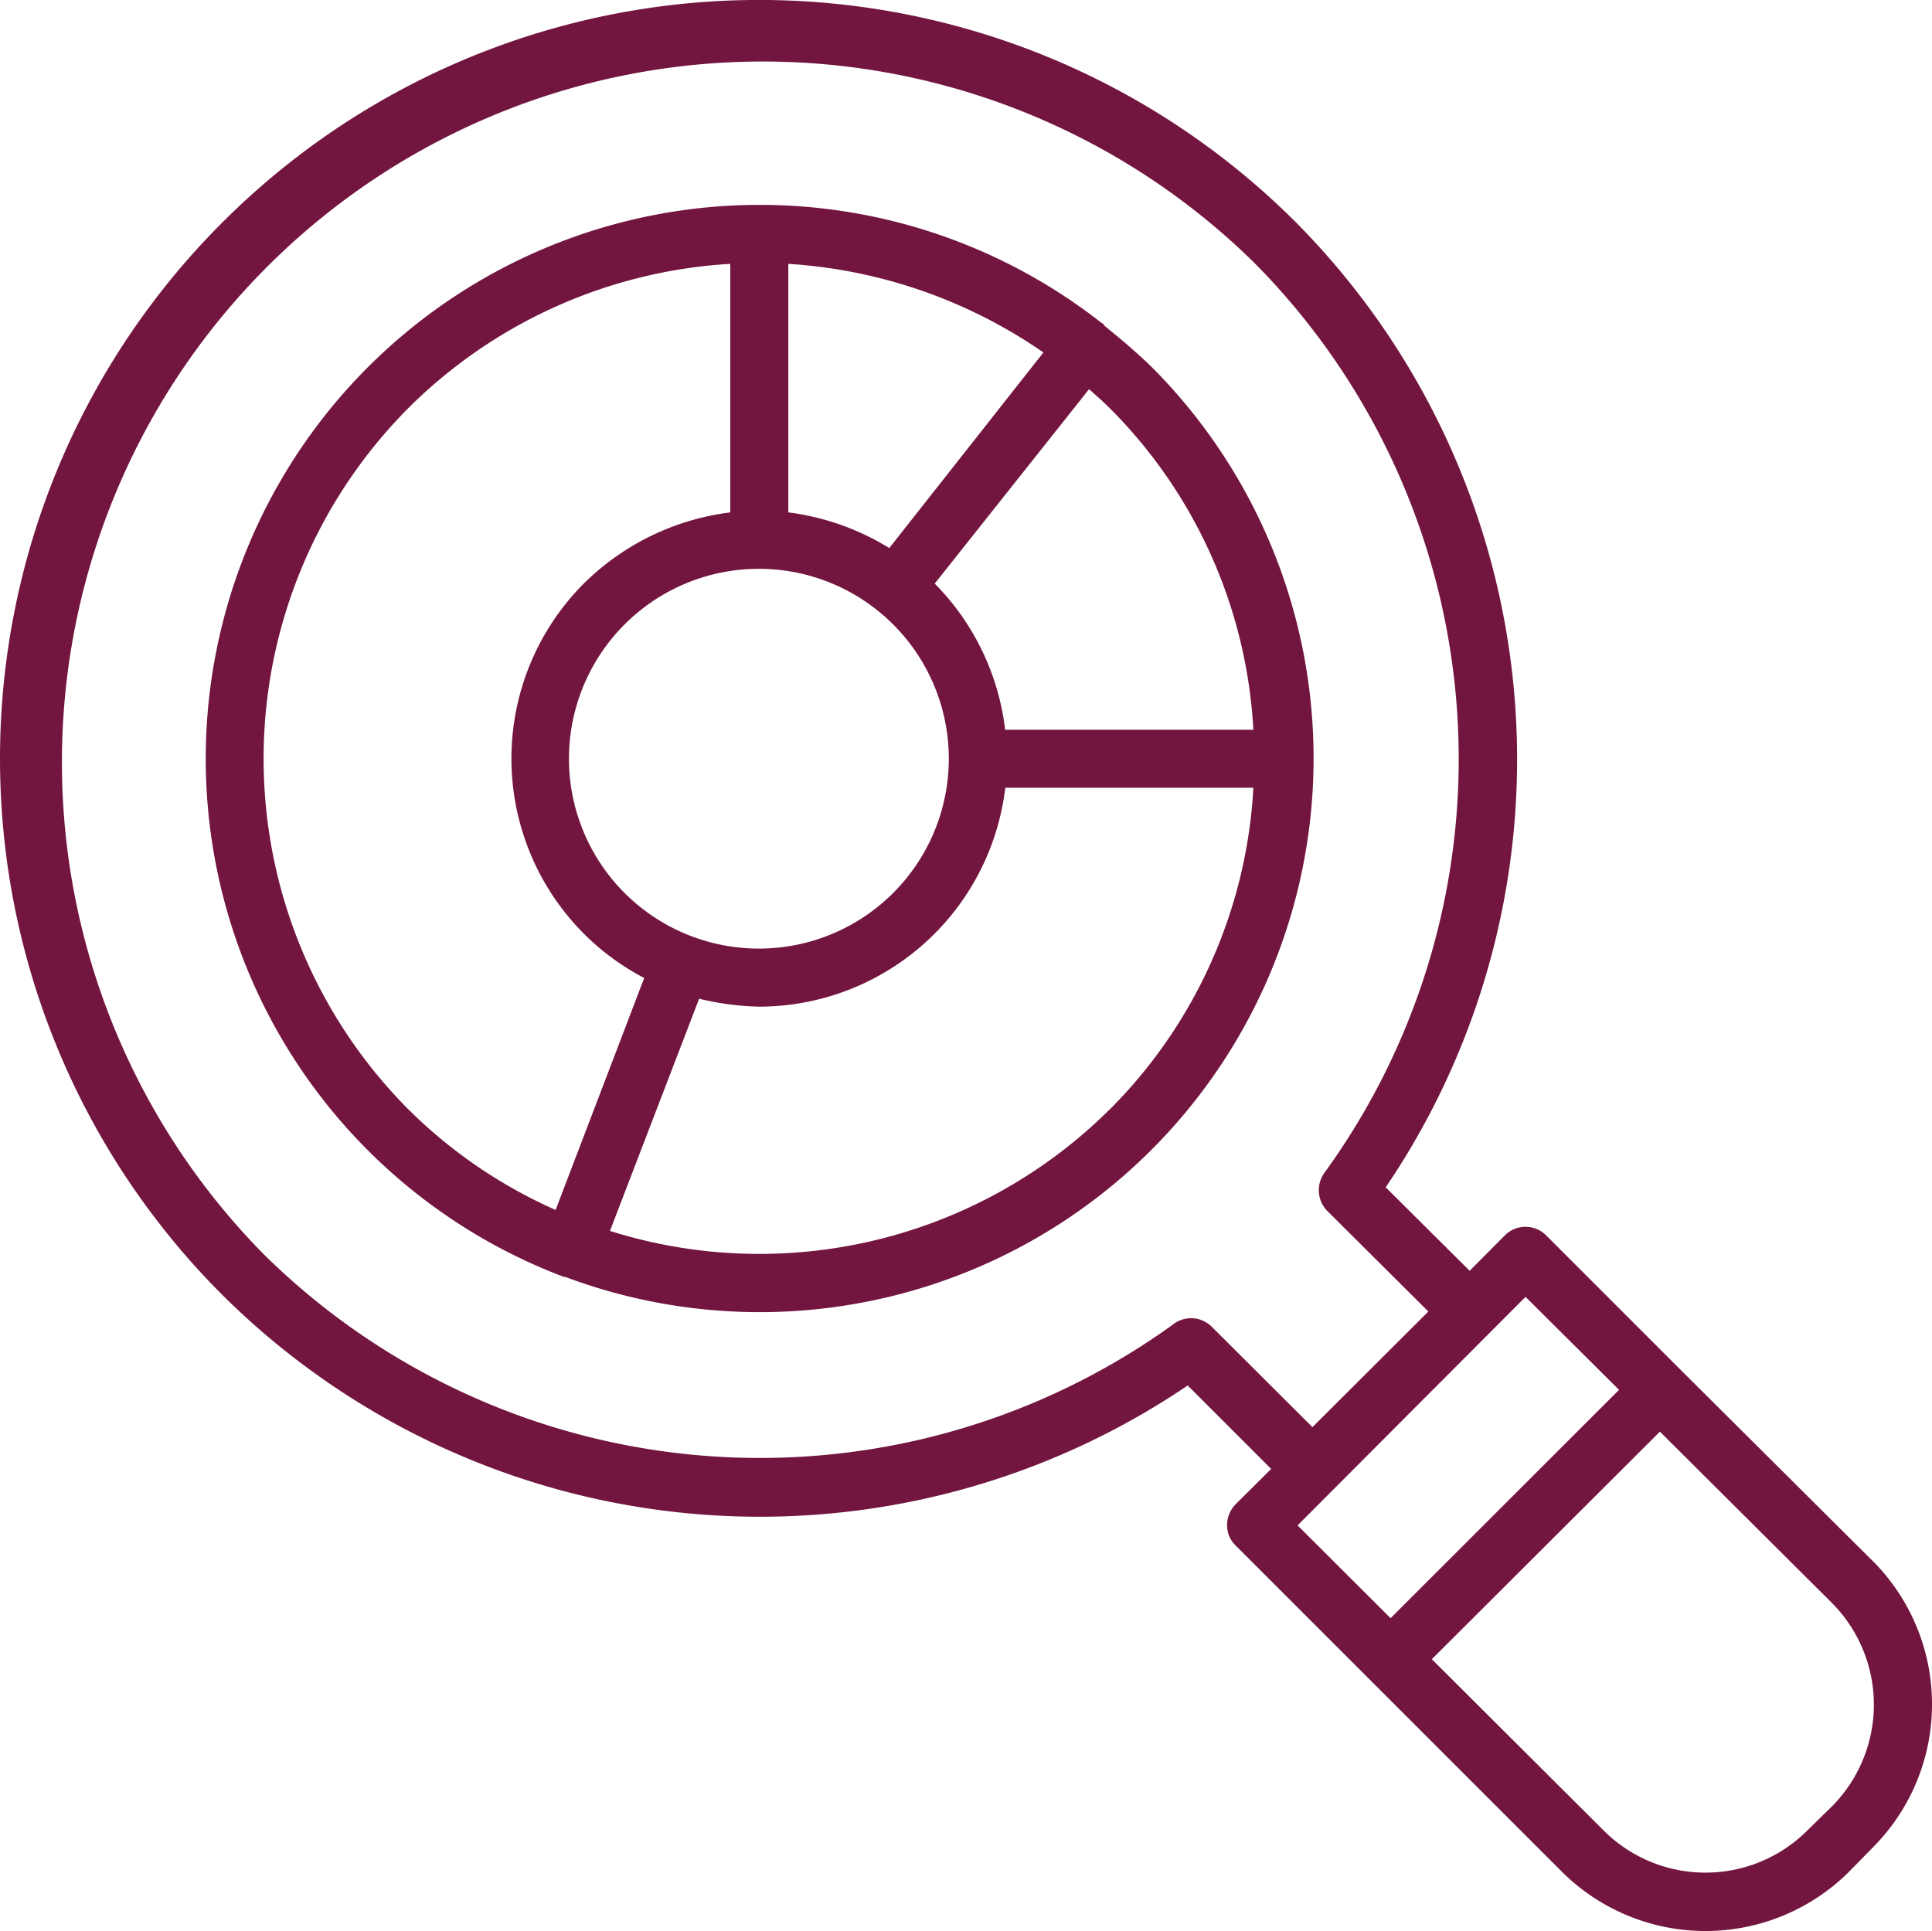
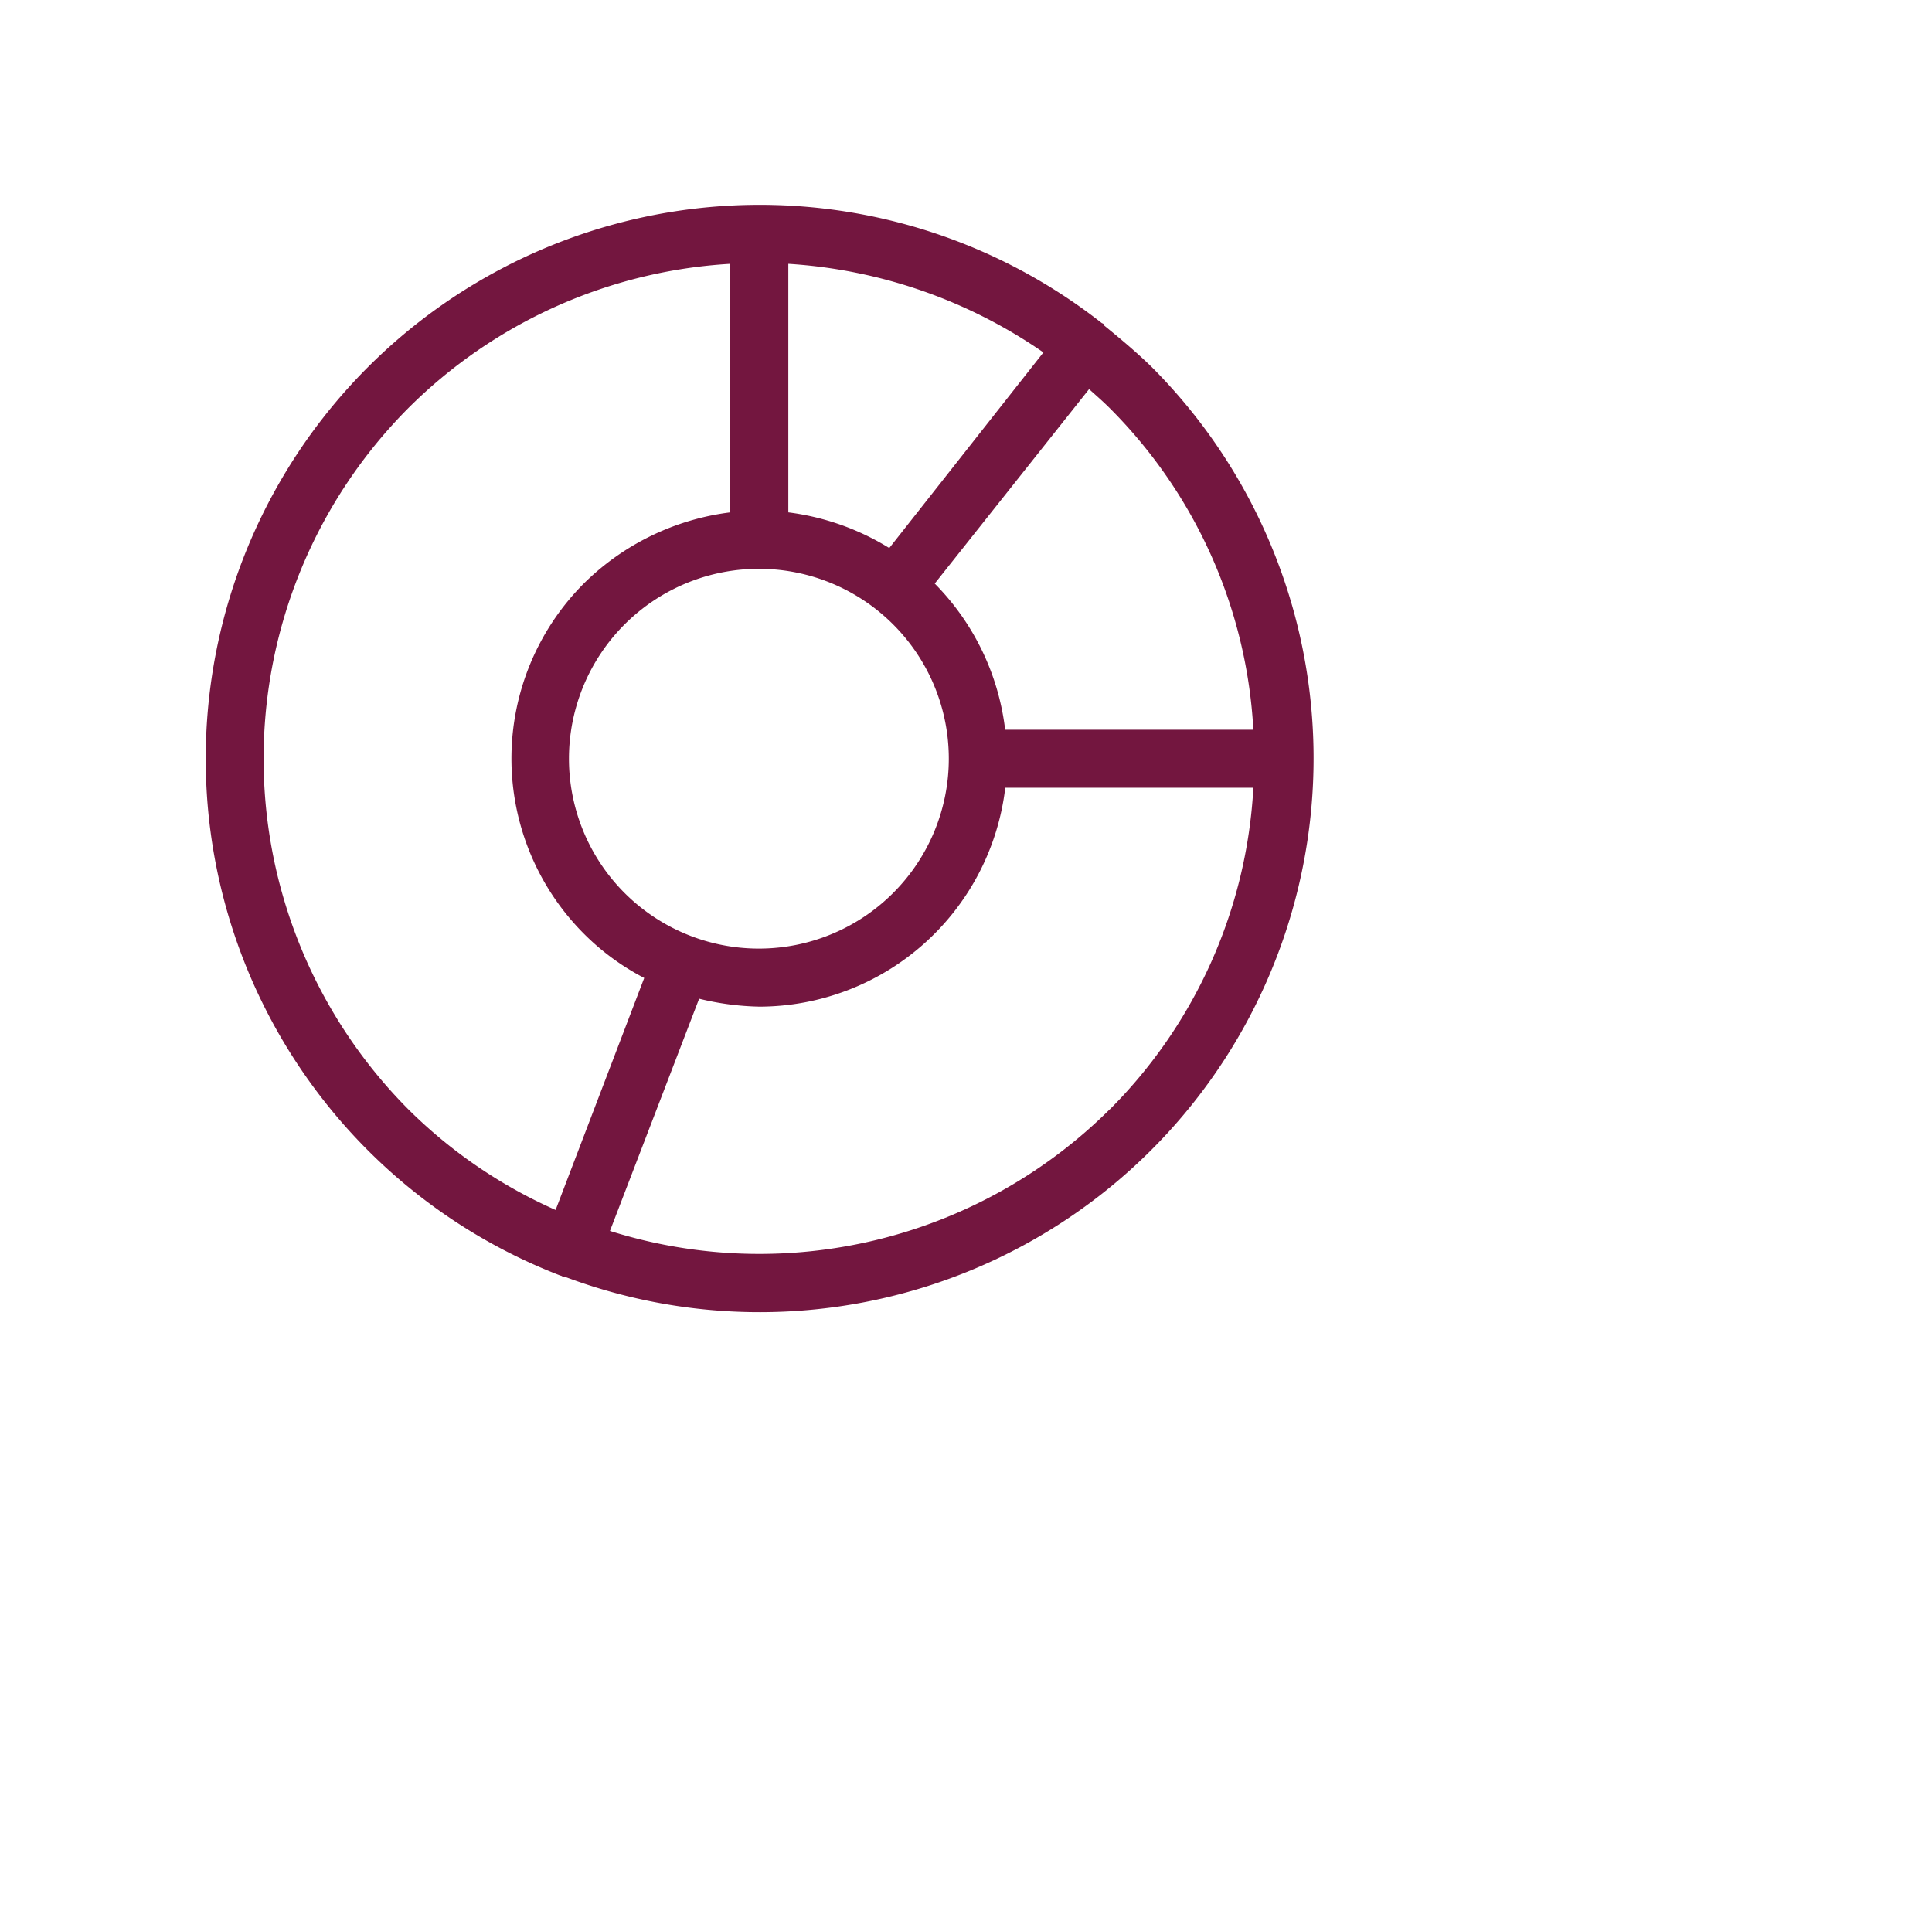
<svg xmlns="http://www.w3.org/2000/svg" width="86.667" height="86.636" viewBox="0 0 86.667 86.636">
  <defs>
    <clipPath id="a">
      <rect width="86.667" height="86.636" fill="#73163f" />
    </clipPath>
  </defs>
  <g transform="translate(0 0)">
    <g transform="translate(0 0)" clip-path="url(#a)">
-       <path d="M84.01,70.037,75.392,61.46l-6.035-6.035a1.307,1.307,0,0,0-1.851,0l-1.579,1.59L62.161,53.27A34.215,34.215,0,0,0,58.134,9.978a34.039,34.039,0,0,0-48.155,0,34,34,0,0,0,0,48.124,34.2,34.2,0,0,0,43.3,4.058l3.744,3.744-1.6,1.59a1.337,1.337,0,0,0-.377.941,1.258,1.258,0,0,0,.377.9L70.078,83.989a9.129,9.129,0,0,0,12.855,0l1.077-1.1a9.1,9.1,0,0,0,0-12.855M52.653,59.4A31.672,31.672,0,0,1,11.83,56.272,31.437,31.437,0,0,1,56.282,11.809a31.613,31.613,0,0,1,3.138,40.8,1.331,1.331,0,0,0,.115,1.715l4.539,4.518-5.2,5.188-4.529-4.518a1.316,1.316,0,0,0-1.694-.115m15.783-1.213,4.194,4.173L62.38,72.6l-4.173-4.163ZM82.159,81.061l-1.077,1.056a6.464,6.464,0,0,1-9.152,0l-7.7-7.677L74.461,64.232l7.7,7.667a6.477,6.477,0,0,1,0,9.162" transform="translate(0 -0.002)" fill="#73163f" />
      <path d="M43.314,8.127c-.68-.659-1.381-1.245-2.1-1.83l-.042-.084L41.1,6.182A24.85,24.85,0,1,0,16.778,48.9l.094.031a.224.224,0,0,0,.157.042A24.848,24.848,0,0,0,43.314,8.127m4.581,16.3H36.766a11.2,11.2,0,0,0-3.159-6.558l6.924-8.723c.3.272.617.544.931.858A22.1,22.1,0,0,1,47.9,24.423M31.746,31.745a8.519,8.519,0,1,1,0-12.039,8.516,8.516,0,0,1,0,12.039m-.178-15.47a11.324,11.324,0,0,0-4.529-1.6V3.525A22.572,22.572,0,0,1,38.482,7.5ZM9.99,10A22.291,22.291,0,0,1,24.435,3.525v11.15a11.333,11.333,0,0,0-6.569,3.19,11.123,11.123,0,0,0,0,15.71,10.944,10.944,0,0,0,2.709,1.987L16.6,45.97a22.015,22.015,0,0,1-6.61-4.518A22.3,22.3,0,0,1,9.99,10M41.463,41.451a22.29,22.29,0,0,1-22.425,5.46l4-10.418a12.327,12.327,0,0,0,2.709.356,11.131,11.131,0,0,0,11.024-9.821H47.9a22.1,22.1,0,0,1-6.433,14.424" transform="translate(8.324 8.313)" fill="#73163f" />
    </g>
  </g>
</svg>